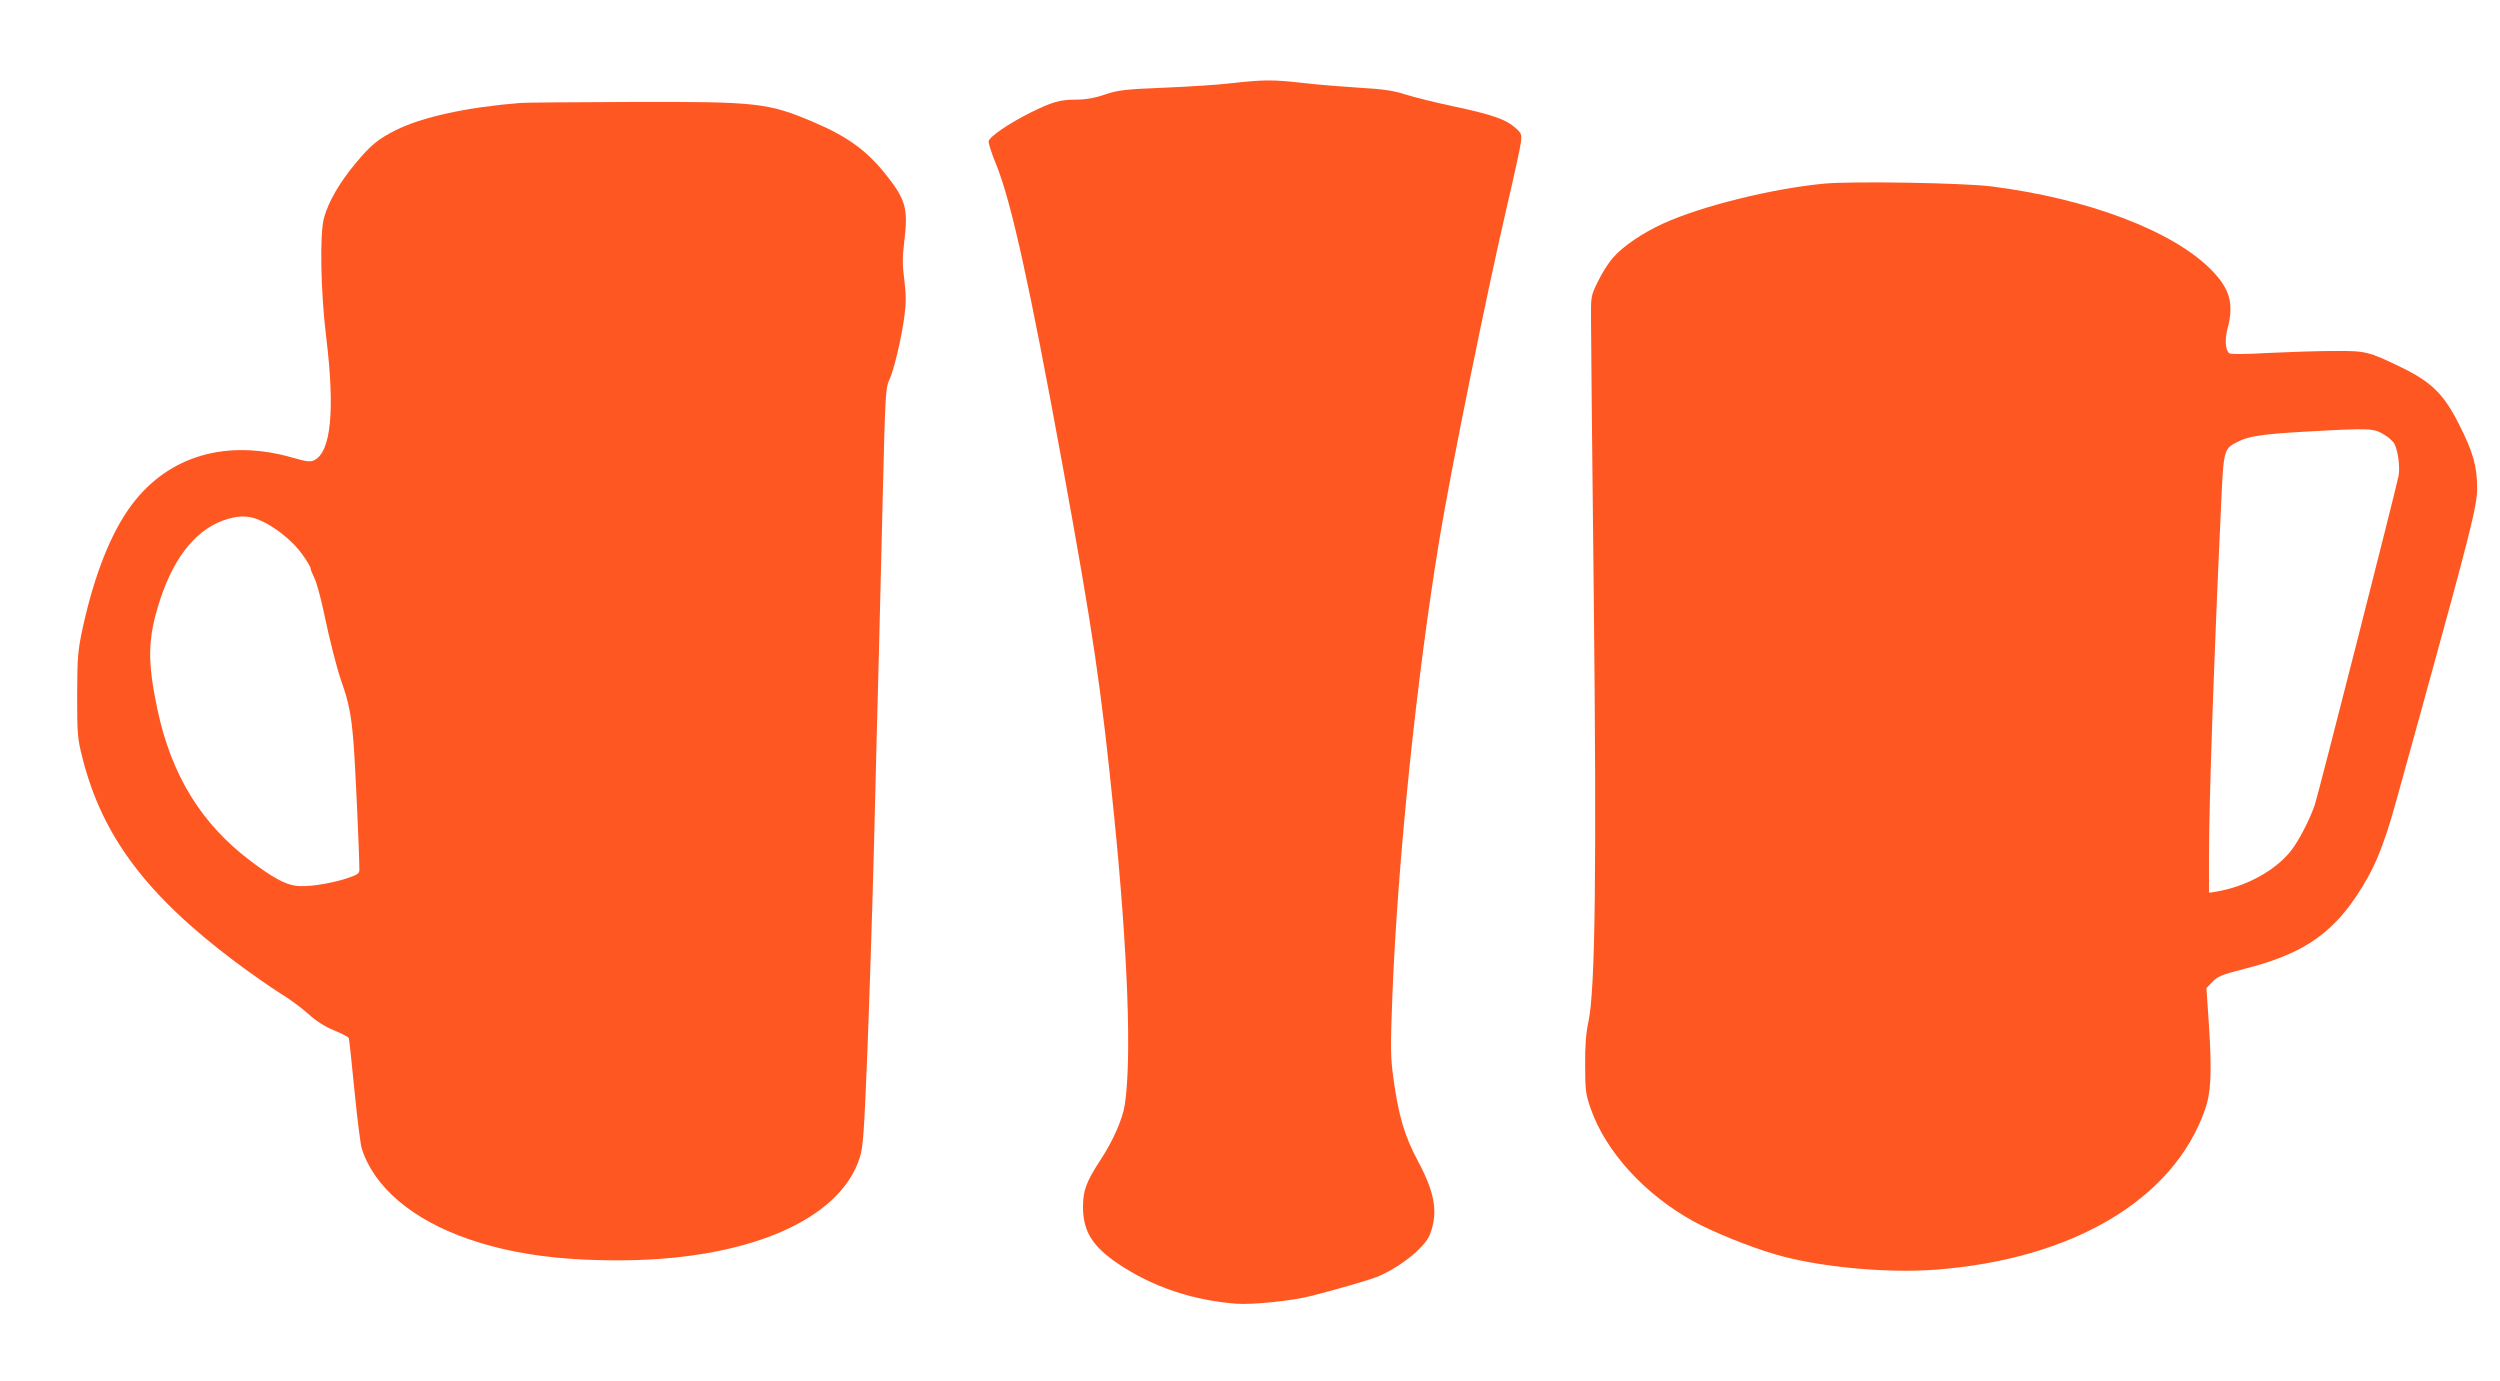
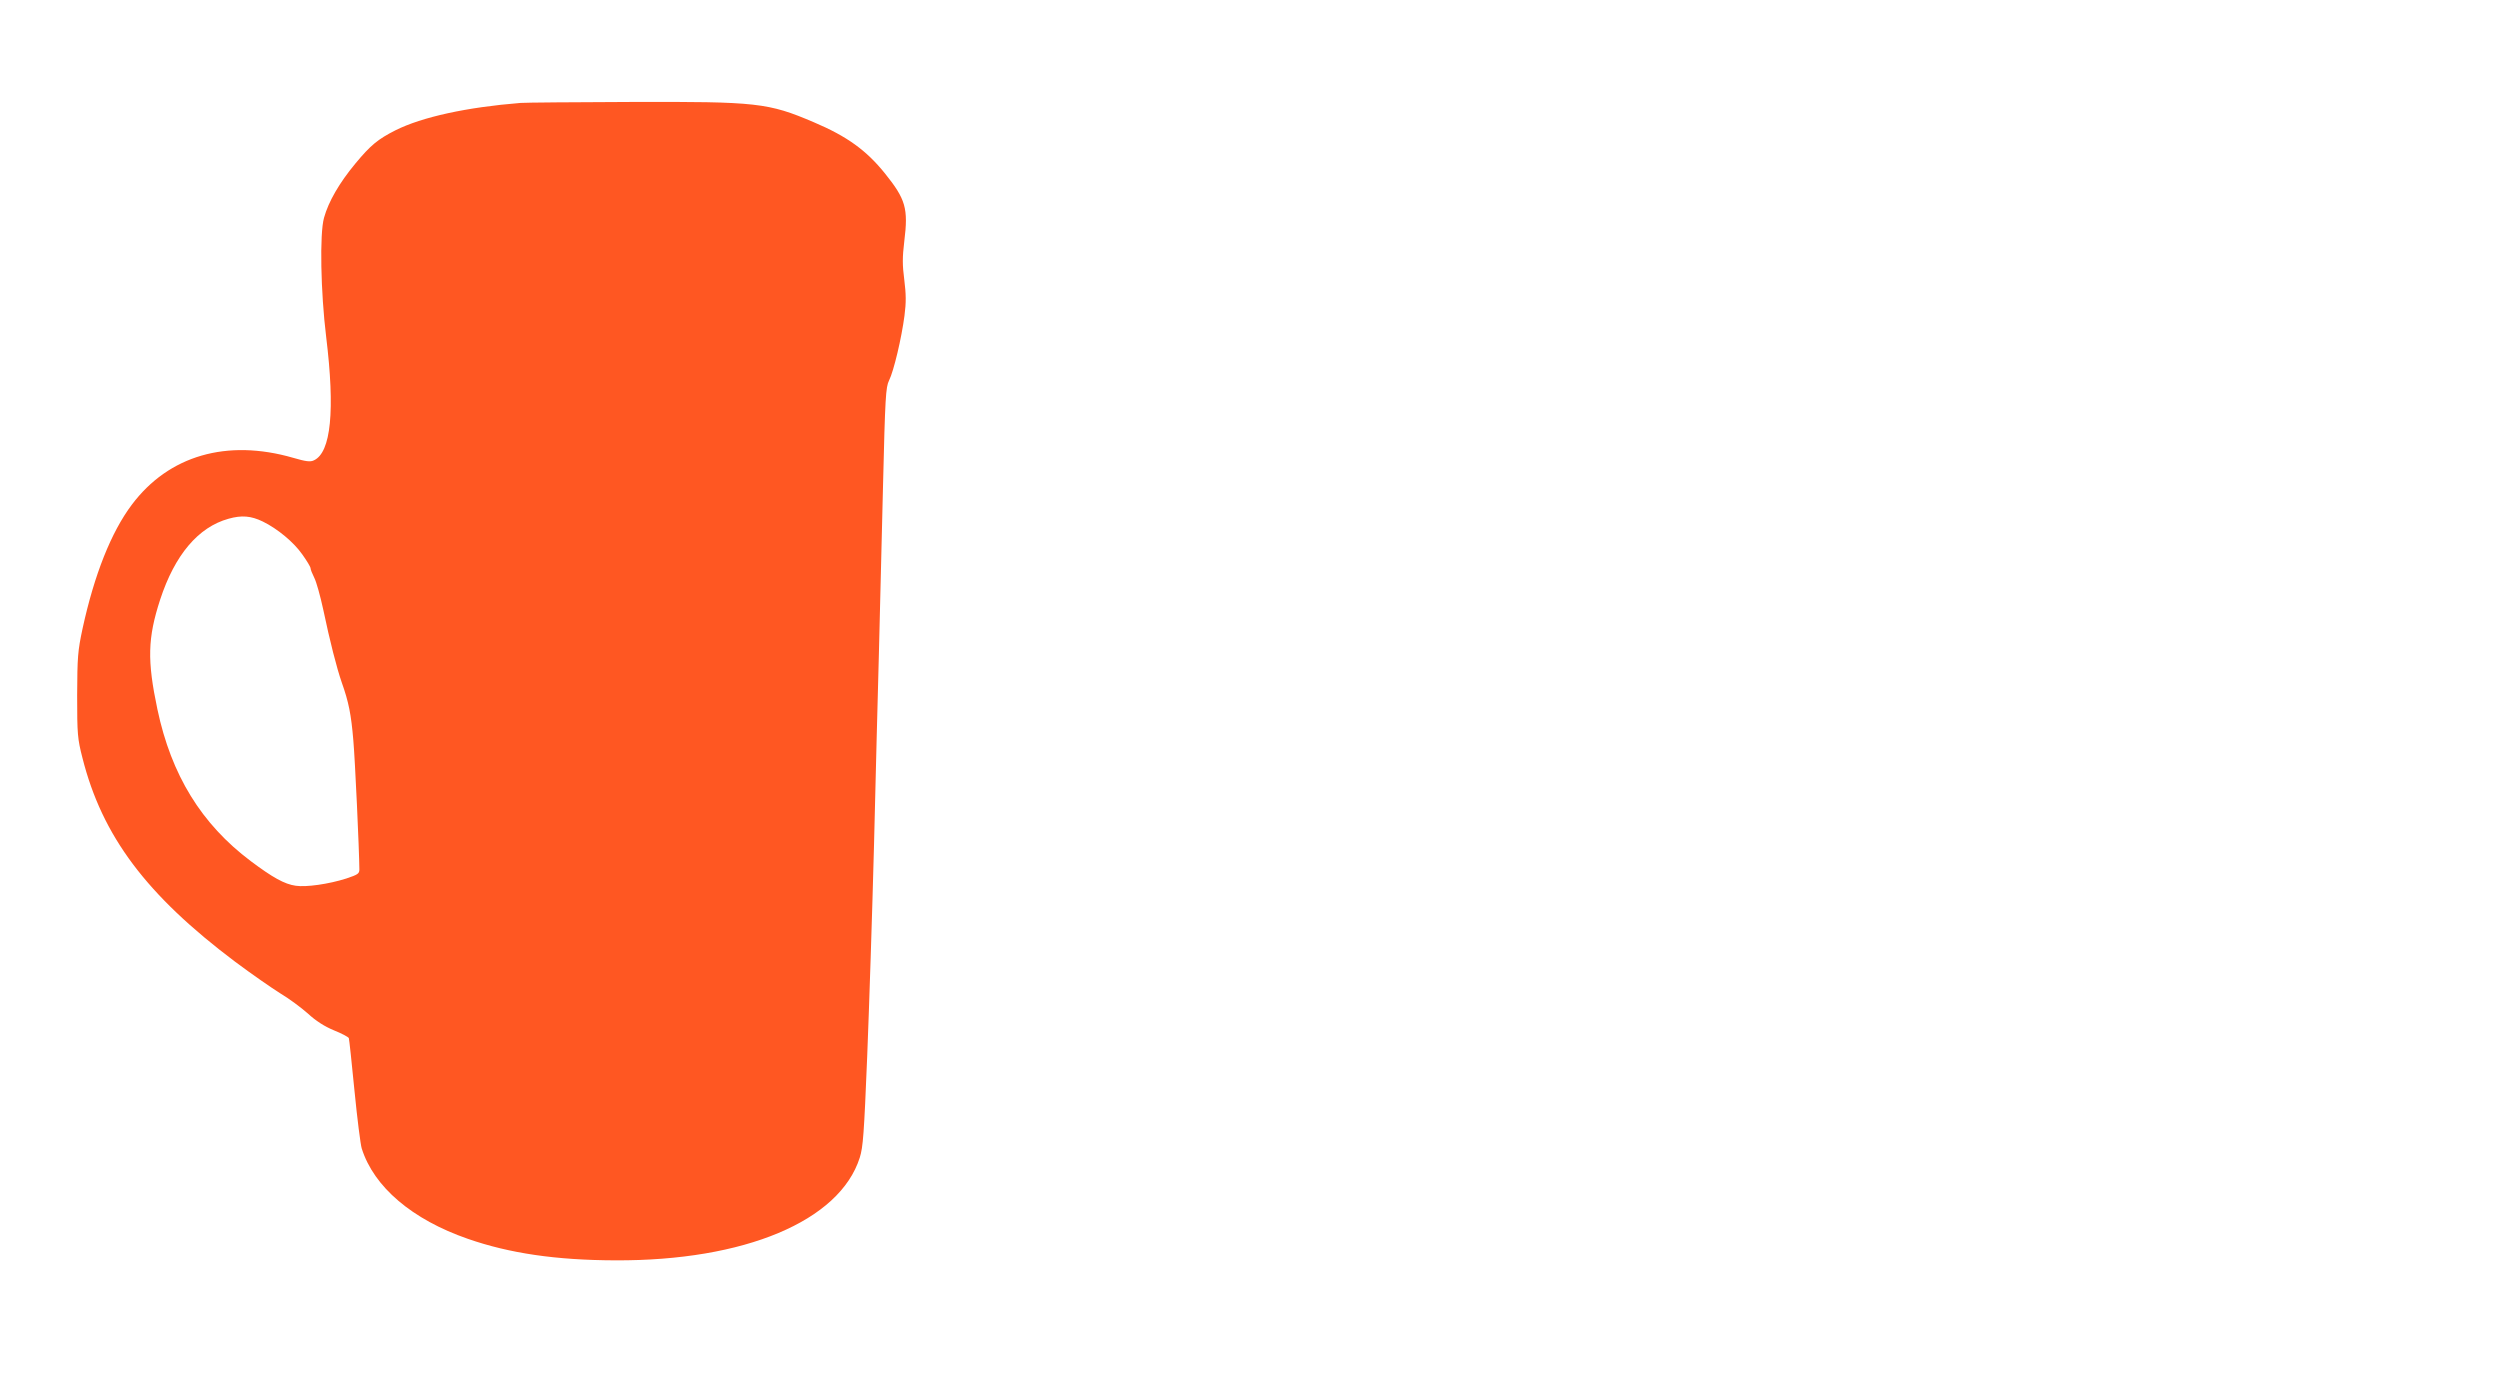
<svg xmlns="http://www.w3.org/2000/svg" version="1.0" width="1280pt" height="707pt" viewBox="0 0 1280 707" preserveAspectRatio="xMidYMid meet">
  <g transform="translate(0,707) scale(0.1,-0.1)" fill="#ff5722" stroke="none">
-     <path d="M6305 6644 c-66 -8 -221 -18 -345 -23 -200 -8 -234 -12 -303 -35 -52 -18 -100 -26 -145 -26 -85 0 -126 -12 -237 -67 -110 -55 -209 -123 -213 -146 -2 -9 15 -63 38 -118 77 -189 170 -609 339 -1534 159 -872 199 -1146 265 -1800 70 -696 91 -1244 55 -1481 -11 -73 -61 -187 -124 -282 -73 -112 -90 -156 -90 -242 0 -124 48 -201 179 -290 176 -118 378 -187 606 -205 79 -6 282 14 380 39 125 32 280 76 334 96 113 43 252 152 277 219 43 112 27 211 -61 376 -69 129 -100 233 -126 427 -15 108 -15 156 -5 421 27 689 124 1630 242 2342 60 363 244 1267 345 1700 36 154 68 300 71 326 5 42 3 47 -30 76 -48 42 -116 66 -313 108 -93 20 -204 47 -247 61 -62 20 -115 28 -240 35 -89 6 -220 16 -292 25 -151 17 -197 16 -360 -2z" />
+     <path d="M6305 6644 z" />
    <path d="M2665 6543 c-275 -22 -504 -72 -640 -140 -91 -46 -128 -77 -206 -171 -82 -99 -137 -194 -160 -277 -23 -81 -17 -382 11 -610 46 -376 25 -592 -63 -632 -18 -9 -41 -6 -106 13 -339 98 -637 12 -826 -240 -106 -141 -192 -358 -252 -633 -25 -117 -27 -146 -28 -343 0 -200 2 -222 27 -320 101 -401 328 -703 783 -1045 83 -62 187 -134 230 -161 44 -26 107 -73 141 -103 41 -38 85 -66 133 -86 40 -16 74 -34 77 -40 2 -5 15 -127 29 -270 14 -143 31 -276 37 -295 62 -197 258 -364 544 -463 213 -74 450 -109 754 -110 662 -3 1149 201 1252 526 17 53 22 124 38 517 10 250 26 739 35 1085 8 347 20 788 25 980 5 193 14 577 21 855 11 458 14 508 31 542 24 48 64 217 79 332 9 69 8 110 -1 183 -10 76 -10 115 0 198 21 168 7 215 -99 347 -95 118 -194 190 -364 262 -234 100 -291 106 -932 104 -291 -1 -548 -3 -570 -5z m-1320 -2143 c76 -37 159 -106 203 -169 23 -32 42 -64 42 -70 0 -7 9 -29 19 -49 11 -21 31 -94 46 -163 34 -162 69 -299 95 -374 35 -98 48 -163 59 -295 9 -101 30 -558 31 -661 0 -22 -7 -27 -67 -47 -91 -29 -206 -45 -259 -37 -57 8 -118 42 -230 126 -253 190 -407 441 -478 777 -53 251 -50 365 14 562 75 229 195 371 350 414 67 19 115 15 175 -14z" />
-     <path d="M9341 6130 c-271 -26 -630 -115 -829 -206 -100 -46 -203 -115 -252 -172 -23 -25 -58 -80 -78 -122 -37 -75 -37 -75 -36 -205 0 -71 6 -699 14 -1395 15 -1415 8 -2024 -27 -2190 -13 -59 -18 -127 -17 -225 0 -126 3 -148 28 -220 77 -222 279 -443 530 -580 100 -54 279 -127 411 -166 217 -65 568 -99 823 -80 704 53 1222 360 1382 821 31 87 35 194 20 428 l-13 193 24 25 c34 36 46 41 172 74 282 71 434 169 567 365 94 139 142 253 209 495 22 80 80 291 130 470 249 902 284 1040 284 1130 0 113 -21 186 -94 330 -77 152 -140 214 -292 288 -171 83 -183 86 -347 85 -80 0 -230 -5 -335 -10 -114 -7 -195 -7 -201 -2 -20 17 -24 68 -9 126 34 129 12 205 -84 302 -197 200 -634 365 -1128 427 -151 18 -707 27 -852 14z m2870 -1288 c19 -11 40 -31 47 -42 19 -32 31 -119 23 -165 -16 -80 -411 -1631 -429 -1685 -27 -79 -84 -188 -123 -237 -82 -102 -229 -182 -381 -208 l-38 -6 0 188 c0 270 26 1029 62 1796 13 288 13 289 87 326 53 28 131 39 346 51 339 19 348 18 406 -18z" />
  </g>
</svg>